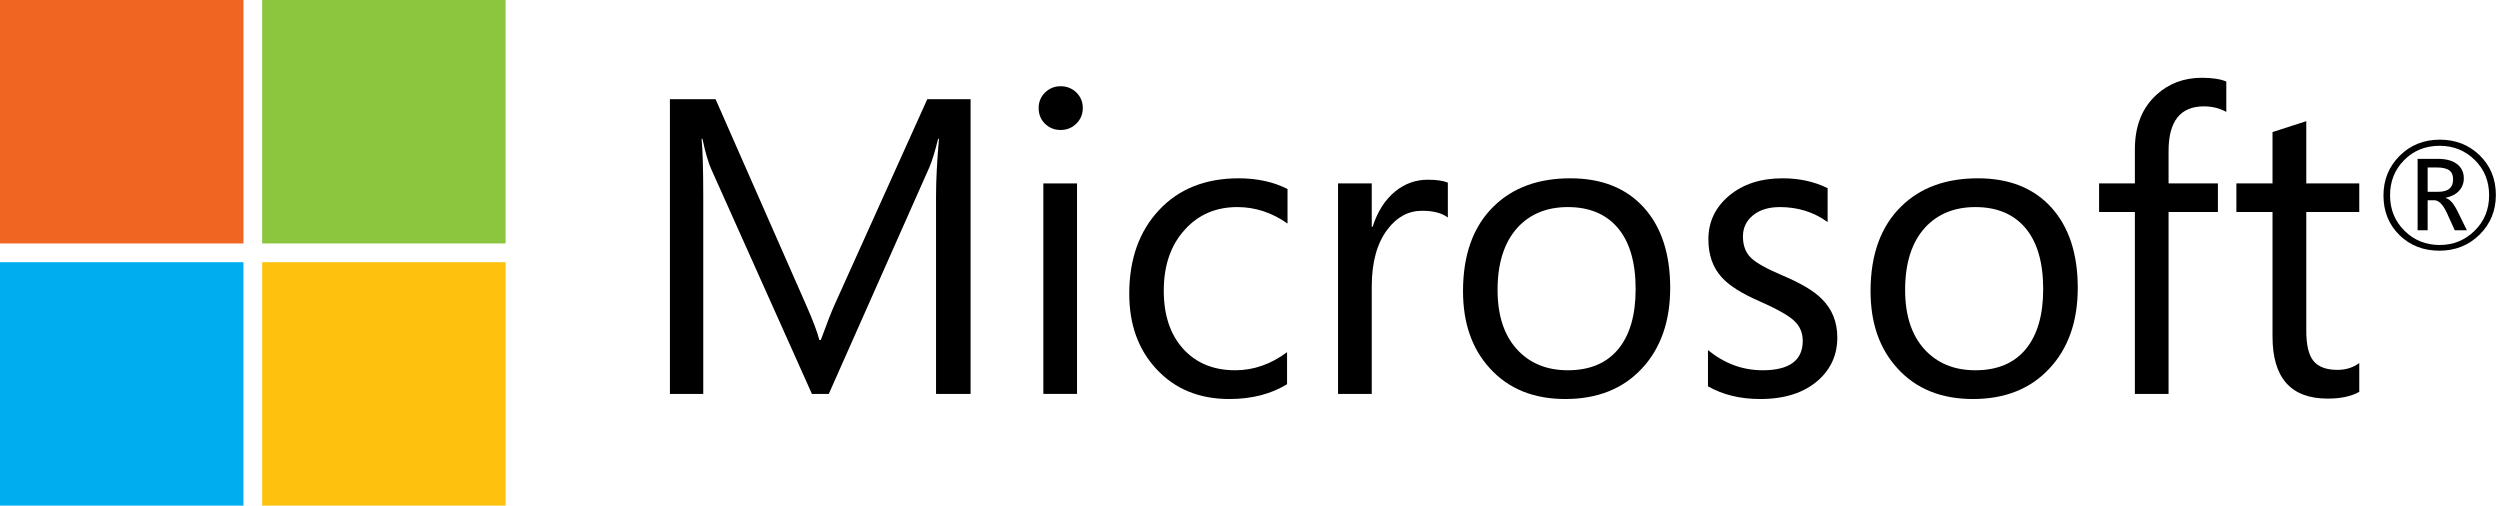
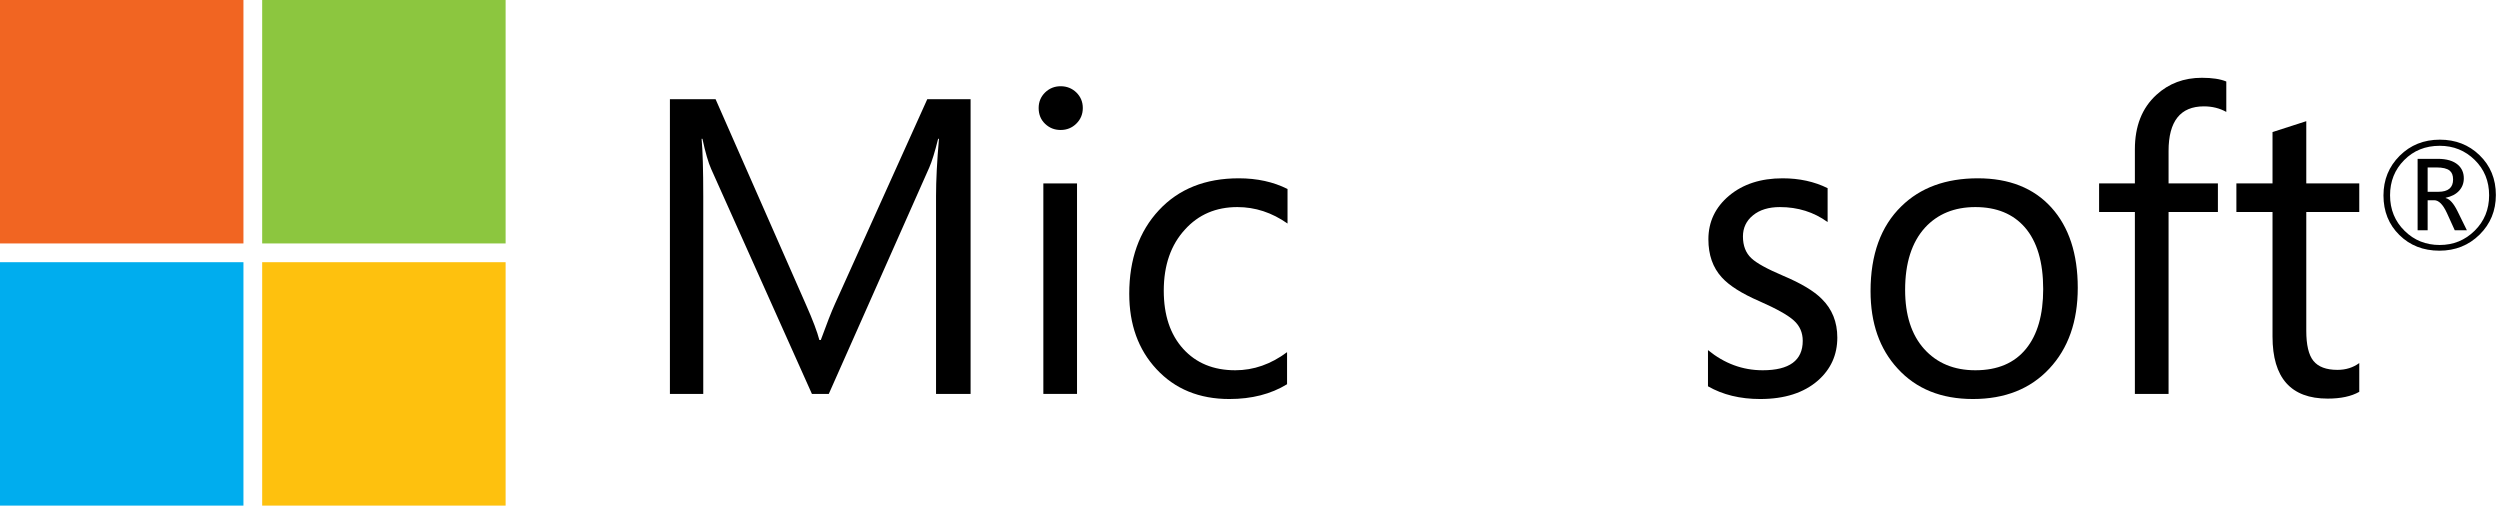
<svg xmlns="http://www.w3.org/2000/svg" width="267px" height="54px" viewBox="0 0 267 54" version="1.1">
  <title>Microsoft Logo</title>
  <desc>Created with Sketch.</desc>
  <defs />
  <g id="Microsoft-Logo" stroke="none" stroke-width="1" fill="none" fill-rule="evenodd">
    <g>
      <g id="Microsoft" transform="translate(71, 8)" fill="#000000">
        <path d="M180.97,30.775 C180.313,31.257 179.538,31.502 178.646,31.502 C177.444,31.502 176.591,31.182 176.073,30.542 C175.562,29.91 175.311,28.836 175.311,27.329 L175.311,14.642 L180.97,14.642 L180.97,11.59 L175.311,11.59 L175.311,4.941 C174.047,5.35 172.849,5.739 171.705,6.104 L171.705,11.59 L167.846,11.59 L167.846,14.642 L171.705,14.642 L171.705,27.945 C171.705,32.364 173.668,34.571 177.595,34.571 C178.993,34.571 180.122,34.331 180.97,33.847 L180.97,30.775 Z" id="Path" />
        <path d="M166.769,0.705 C166.139,0.442 165.272,0.308 164.158,0.308 C162.243,0.308 160.623,0.916 159.303,2.13 C157.765,3.535 157.005,5.473 157.005,7.947 L157.005,11.59 L153.183,11.59 L153.183,14.642 L157.005,14.642 L157.005,34.069 L160.603,34.069 L160.603,14.642 L165.872,14.642 L165.872,11.59 L160.603,11.59 L160.603,8.124 C160.603,4.947 161.863,3.359 164.377,3.359 C165.272,3.359 166.064,3.56 166.769,3.954 L166.769,0.705 Z" id="Path" />
        <path d="M148.084,14.159 C149.959,16.234 150.905,19.098 150.905,22.74 C150.905,26.327 149.891,29.205 147.87,31.366 C145.853,33.532 143.129,34.615 139.708,34.615 C136.327,34.615 133.648,33.532 131.672,31.366 C129.741,29.276 128.775,26.515 128.775,23.093 C128.775,19.187 129.874,16.163 132.069,14.029 C134.099,12.038 136.823,11.043 140.233,11.043 C143.584,11.043 146.201,12.083 148.084,14.159 Z M145.391,29.239 C146.602,27.742 147.213,25.625 147.213,22.873 C147.213,19.99 146.562,17.794 145.262,16.289 C143.999,14.84 142.238,14.116 139.969,14.116 C137.731,14.116 135.941,14.849 134.592,16.309 C133.172,17.878 132.467,20.095 132.467,22.959 C132.467,25.653 133.144,27.756 134.501,29.272 C135.866,30.786 137.687,31.544 139.969,31.544 C142.343,31.544 144.149,30.775 145.391,29.239 Z" id="Path" />
        <path d="M123.571,23.928 C122.728,23.076 121.34,22.25 119.424,21.444 C117.712,20.713 116.583,20.095 116.047,19.578 C115.449,19.023 115.146,18.247 115.146,17.254 C115.146,16.333 115.505,15.576 116.223,14.994 C116.938,14.408 117.897,14.116 119.094,14.116 C121.012,14.116 122.712,14.648 124.189,15.715 L124.189,12.095 C122.77,11.393 121.167,11.043 119.381,11.043 C117.056,11.043 115.152,11.661 113.674,12.895 C112.198,14.133 111.456,15.687 111.456,17.561 C111.456,19.228 111.931,20.58 112.884,21.622 C113.674,22.499 115.012,23.346 116.901,24.167 C118.729,24.97 119.957,25.659 120.588,26.234 C121.218,26.803 121.533,27.526 121.533,28.402 C121.533,30.494 120.104,31.544 117.256,31.544 C115.113,31.544 113.172,30.826 111.412,29.391 L111.412,33.257 C112.994,34.164 114.852,34.615 116.989,34.615 C119.592,34.615 121.65,33.957 123.158,32.64 C124.535,31.425 125.225,29.895 125.225,28.053 C125.225,26.384 124.669,25.009 123.571,23.928 Z" id="Path" />
-         <path d="M104.558,14.159 C106.433,16.234 107.377,19.098 107.377,22.74 C107.377,26.327 106.363,29.205 104.347,31.366 C102.324,33.532 99.603,34.615 96.179,34.615 C92.801,34.615 90.12,33.532 88.144,31.366 C86.214,29.276 85.25,26.515 85.25,23.093 C85.25,19.187 86.347,16.163 88.538,14.029 C90.574,12.038 93.299,11.043 96.705,11.043 C100.057,11.043 102.673,12.083 104.558,14.159 Z M101.867,29.239 C103.078,27.742 103.686,25.625 103.686,22.873 C103.686,19.99 103.037,17.794 101.737,16.289 C100.474,14.84 98.713,14.116 96.444,14.116 C94.204,14.116 92.414,14.849 91.07,16.309 C89.65,17.878 88.94,20.095 88.94,22.959 C88.94,25.653 89.619,27.756 90.977,29.272 C92.34,30.786 94.163,31.544 96.444,31.544 C98.813,31.544 100.619,30.775 101.867,29.239 Z" id="Path" />
-         <path d="M83.63,11.504 C83.142,11.297 82.428,11.195 81.476,11.195 C80.199,11.195 79.051,11.606 78.031,12.423 C76.932,13.319 76.119,14.583 75.593,16.223 L75.503,16.223 L75.503,11.59 L71.903,11.59 L71.903,34.069 L75.503,34.069 L75.503,22.608 C75.503,20.005 76.064,17.962 77.197,16.486 C78.194,15.169 79.422,14.51 80.883,14.51 C82.083,14.51 82.999,14.751 83.63,15.232 L83.63,11.504 Z" id="Path" />
        <path d="M66.458,29.611 C64.736,30.897 62.894,31.544 60.927,31.544 C58.602,31.544 56.752,30.783 55.369,29.262 C53.985,27.735 53.29,25.669 53.29,23.045 C53.29,20.327 54.05,18.146 55.559,16.509 C57.001,14.914 58.867,14.116 61.149,14.116 C63.055,14.116 64.833,14.698 66.508,15.872 L66.508,12.184 C64.997,11.425 63.264,11.043 61.306,11.043 C57.732,11.043 54.891,12.177 52.779,14.442 C50.661,16.711 49.604,19.691 49.604,23.374 C49.604,26.656 50.571,29.335 52.501,31.412 C54.477,33.547 57.076,34.615 60.296,34.615 C62.678,34.615 64.736,34.091 66.458,33.035 L66.458,29.611 Z" id="Path" />
        <polygon id="Path" points="40.43 34.069 44.026 34.069 44.026 11.59 40.43 11.59" />
        <path d="M43.953,1.875 C43.493,1.433 42.933,1.21 42.276,1.21 C41.629,1.21 41.078,1.433 40.617,1.875 C40.16,2.326 39.928,2.878 39.928,3.535 C39.928,4.225 40.16,4.788 40.617,5.225 C41.078,5.665 41.629,5.882 42.276,5.882 C42.933,5.882 43.493,5.658 43.953,5.203 C44.412,4.751 44.644,4.195 44.644,3.535 C44.644,2.878 44.412,2.326 43.953,1.875 Z" id="Path" />
        <path d="M32.659,2.592 L28.034,2.592 L18.176,24.453 C17.79,25.304 17.29,26.589 16.661,28.315 L16.509,28.315 C16.286,27.454 15.813,26.194 15.078,24.538 L5.423,2.592 L0.547,2.592 L0.547,34.069 L4.108,34.069 L4.108,12.973 C4.108,10.135 4.047,8.088 3.931,6.826 L4.019,6.826 C4.339,8.307 4.652,9.381 4.957,10.056 L15.713,34.069 L17.515,34.069 L28.251,9.878 C28.528,9.25 28.842,8.231 29.191,6.826 L29.281,6.826 C29.072,9.231 28.969,11.262 28.969,12.931 L28.969,34.069 L32.659,34.069 L32.659,2.592 Z" id="Path" />
        <path d="M189.416,12.483 L188.272,12.483 L188.272,9.883 L189.215,9.883 C189.878,9.883 190.347,9.995 190.623,10.22 C190.868,10.417 190.99,10.733 190.99,11.169 C190.99,12.044 190.466,12.483 189.416,12.483 Z M191.464,14.561 C191.048,13.717 190.625,13.249 190.201,13.154 L190.201,13.121 C190.812,12.993 191.289,12.746 191.627,12.377 C191.966,12.009 192.135,11.565 192.135,11.042 C192.135,10.451 191.927,9.971 191.511,9.603 C191.021,9.177 190.301,8.964 189.353,8.964 L187.201,8.964 L187.201,16.59 L188.272,16.59 L188.272,13.385 L188.975,13.385 C189.462,13.385 189.914,13.843 190.335,14.76 L191.166,16.59 L192.461,16.59 L191.464,14.561 Z" id="Path" />
        <path d="M193.804,8.564 C194.971,9.687 195.558,11.108 195.558,12.826 C195.558,14.504 194.976,15.914 193.818,17.06 C192.659,18.201 191.23,18.773 189.53,18.773 C187.811,18.773 186.386,18.217 185.255,17.101 C184.121,15.987 183.555,14.577 183.555,12.873 C183.555,11.2 184.132,9.788 185.282,8.639 C186.433,7.491 187.866,6.916 189.576,6.916 C191.255,6.916 192.664,7.465 193.804,8.564 Z M193.293,16.643 C194.323,15.626 194.838,14.367 194.838,12.856 C194.838,11.348 194.326,10.091 193.303,9.083 C192.279,8.075 191.032,7.571 189.561,7.571 C188.035,7.571 186.771,8.08 185.767,9.097 C184.761,10.111 184.258,11.363 184.258,12.856 C184.258,14.376 184.78,15.646 185.818,16.662 C186.835,17.664 188.084,18.165 189.561,18.165 C191.021,18.165 192.265,17.656 193.293,16.643 Z" id="Path" />
      </g>
      <g id="Mark">
        <polygon id="Fill-10" fill="#F16522" points="0 26 26 26 26 0 0 0" />
        <polygon id="Fill-11" fill="#8CC63F" points="28 26 54 26 54 0 28 0" />
        <polygon id="Fill-12" fill="#00ADEE" points="0 54 26 54 26 28 0 28" />
        <polygon id="Fill-13" fill="#FEC10E" points="28 54 54 54 54 28 28 28" />
      </g>
    </g>
  </g>
</svg>